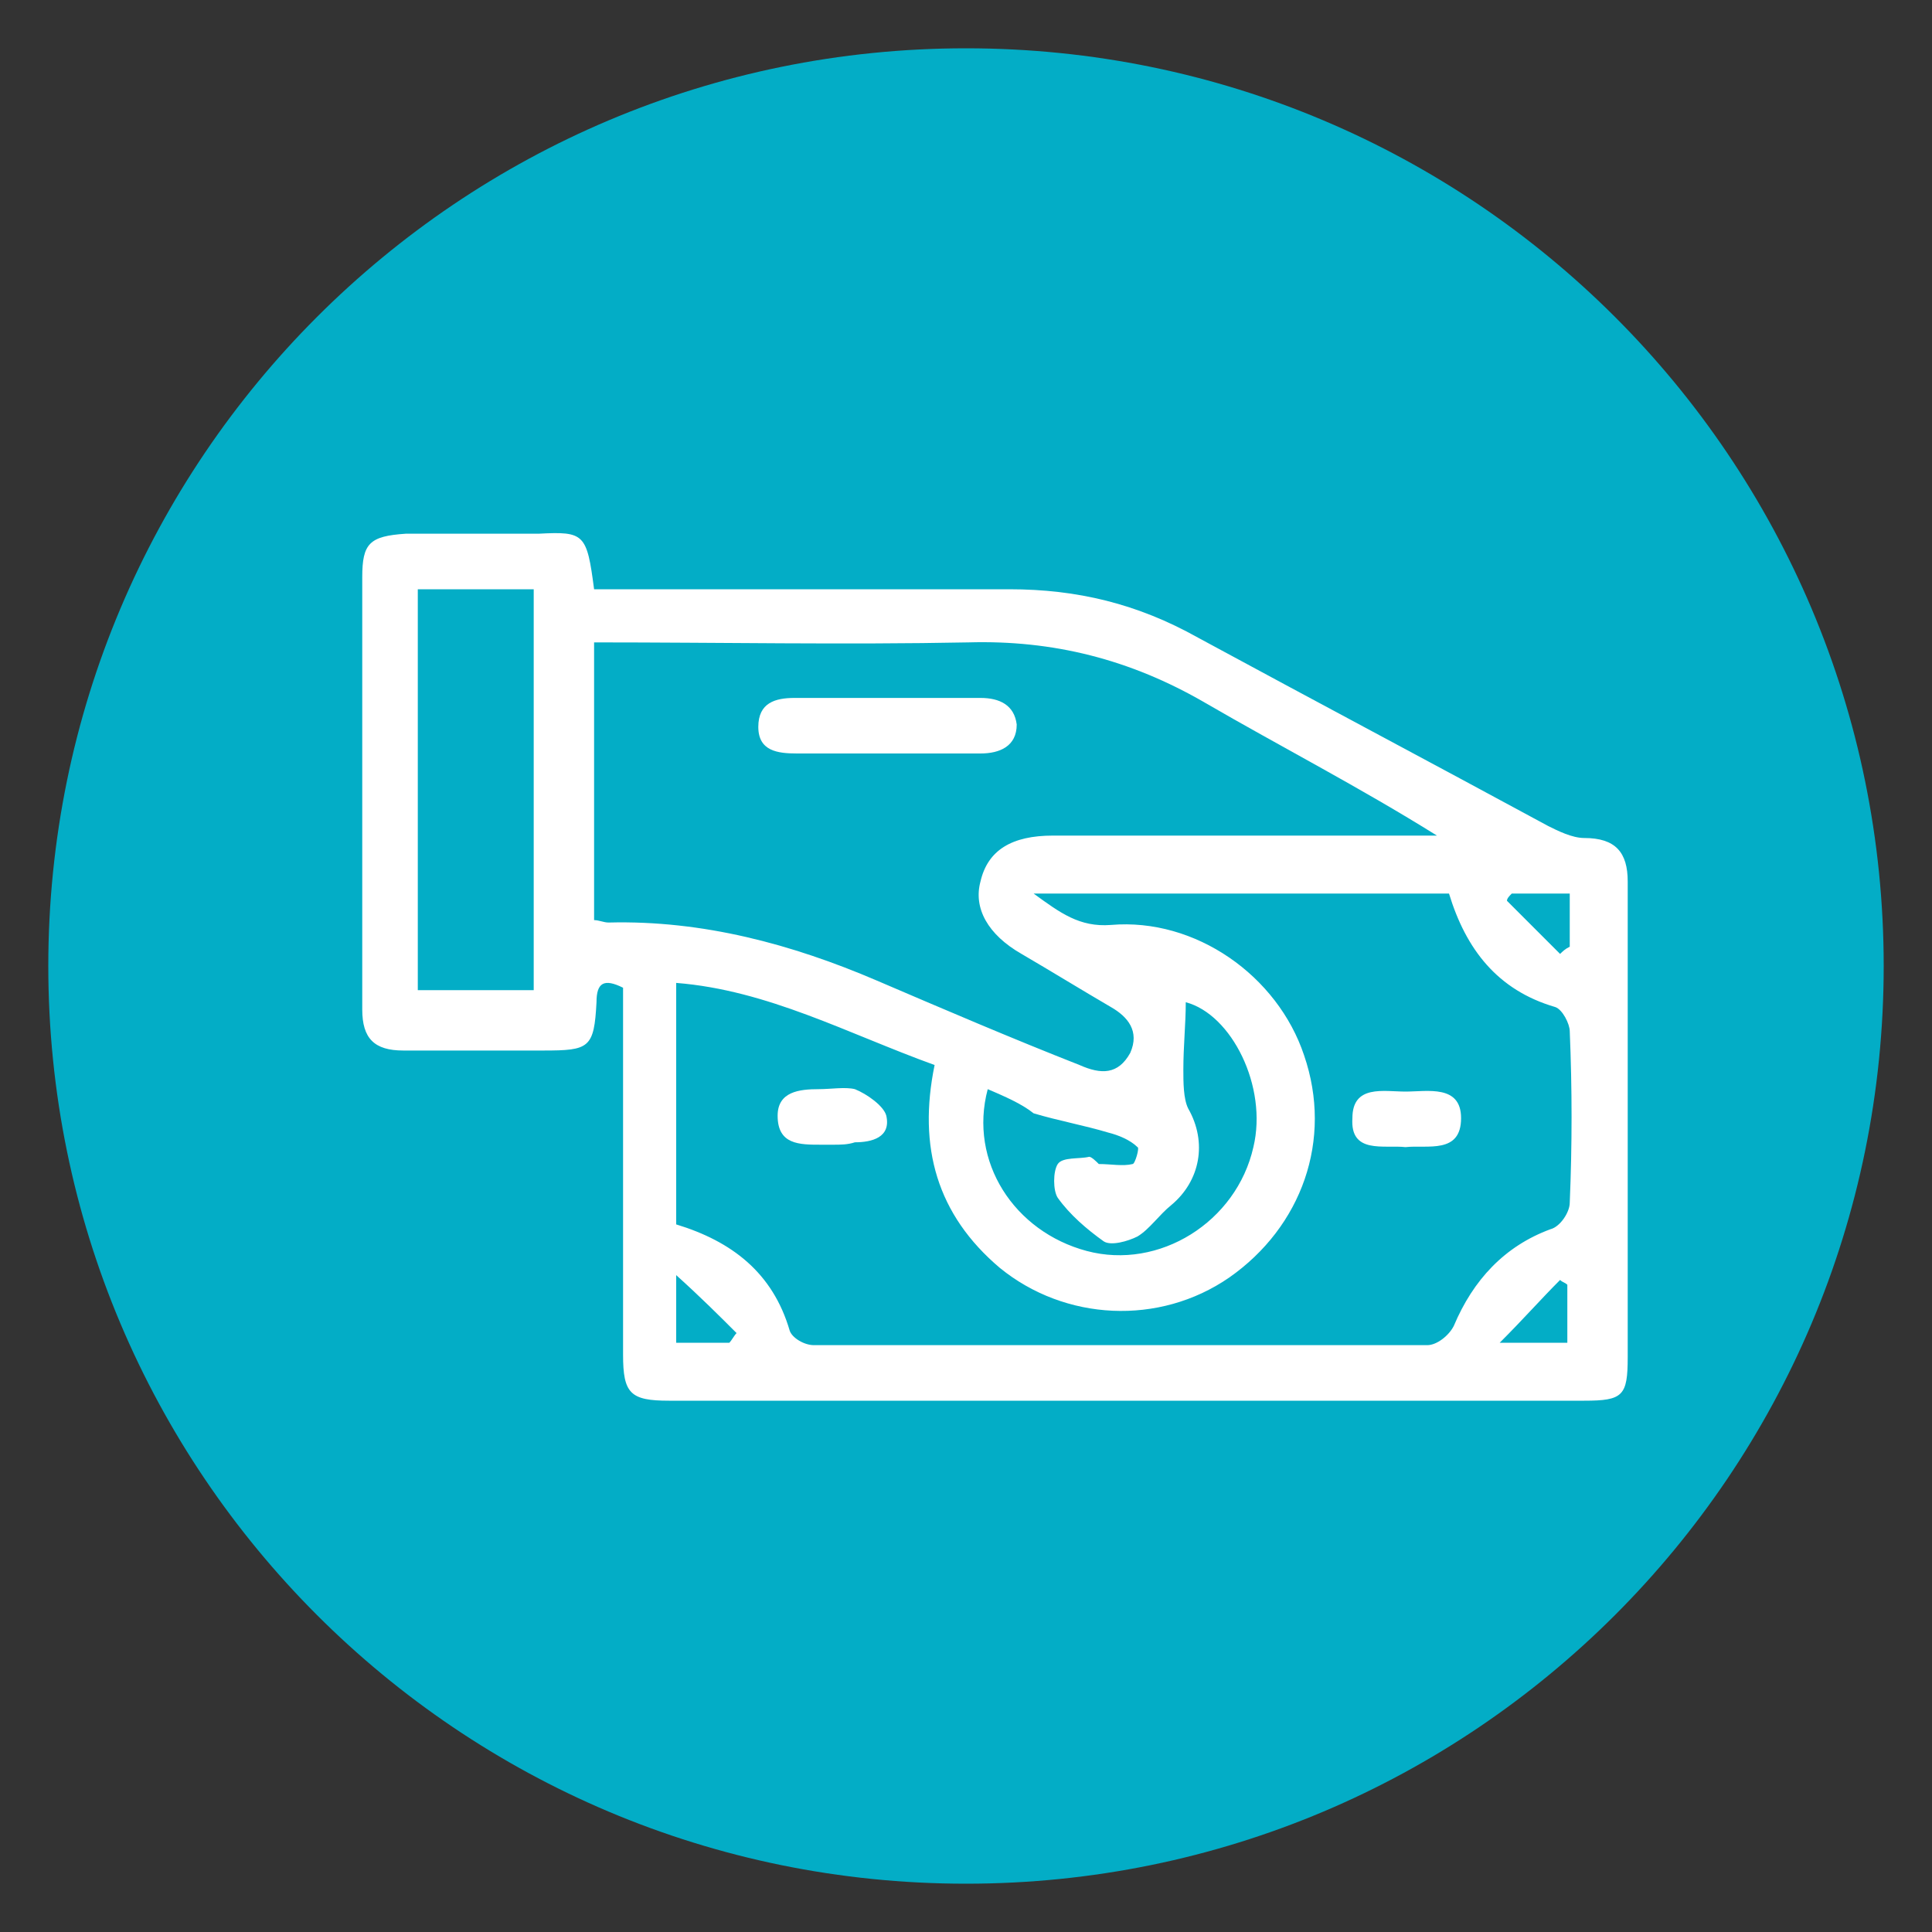
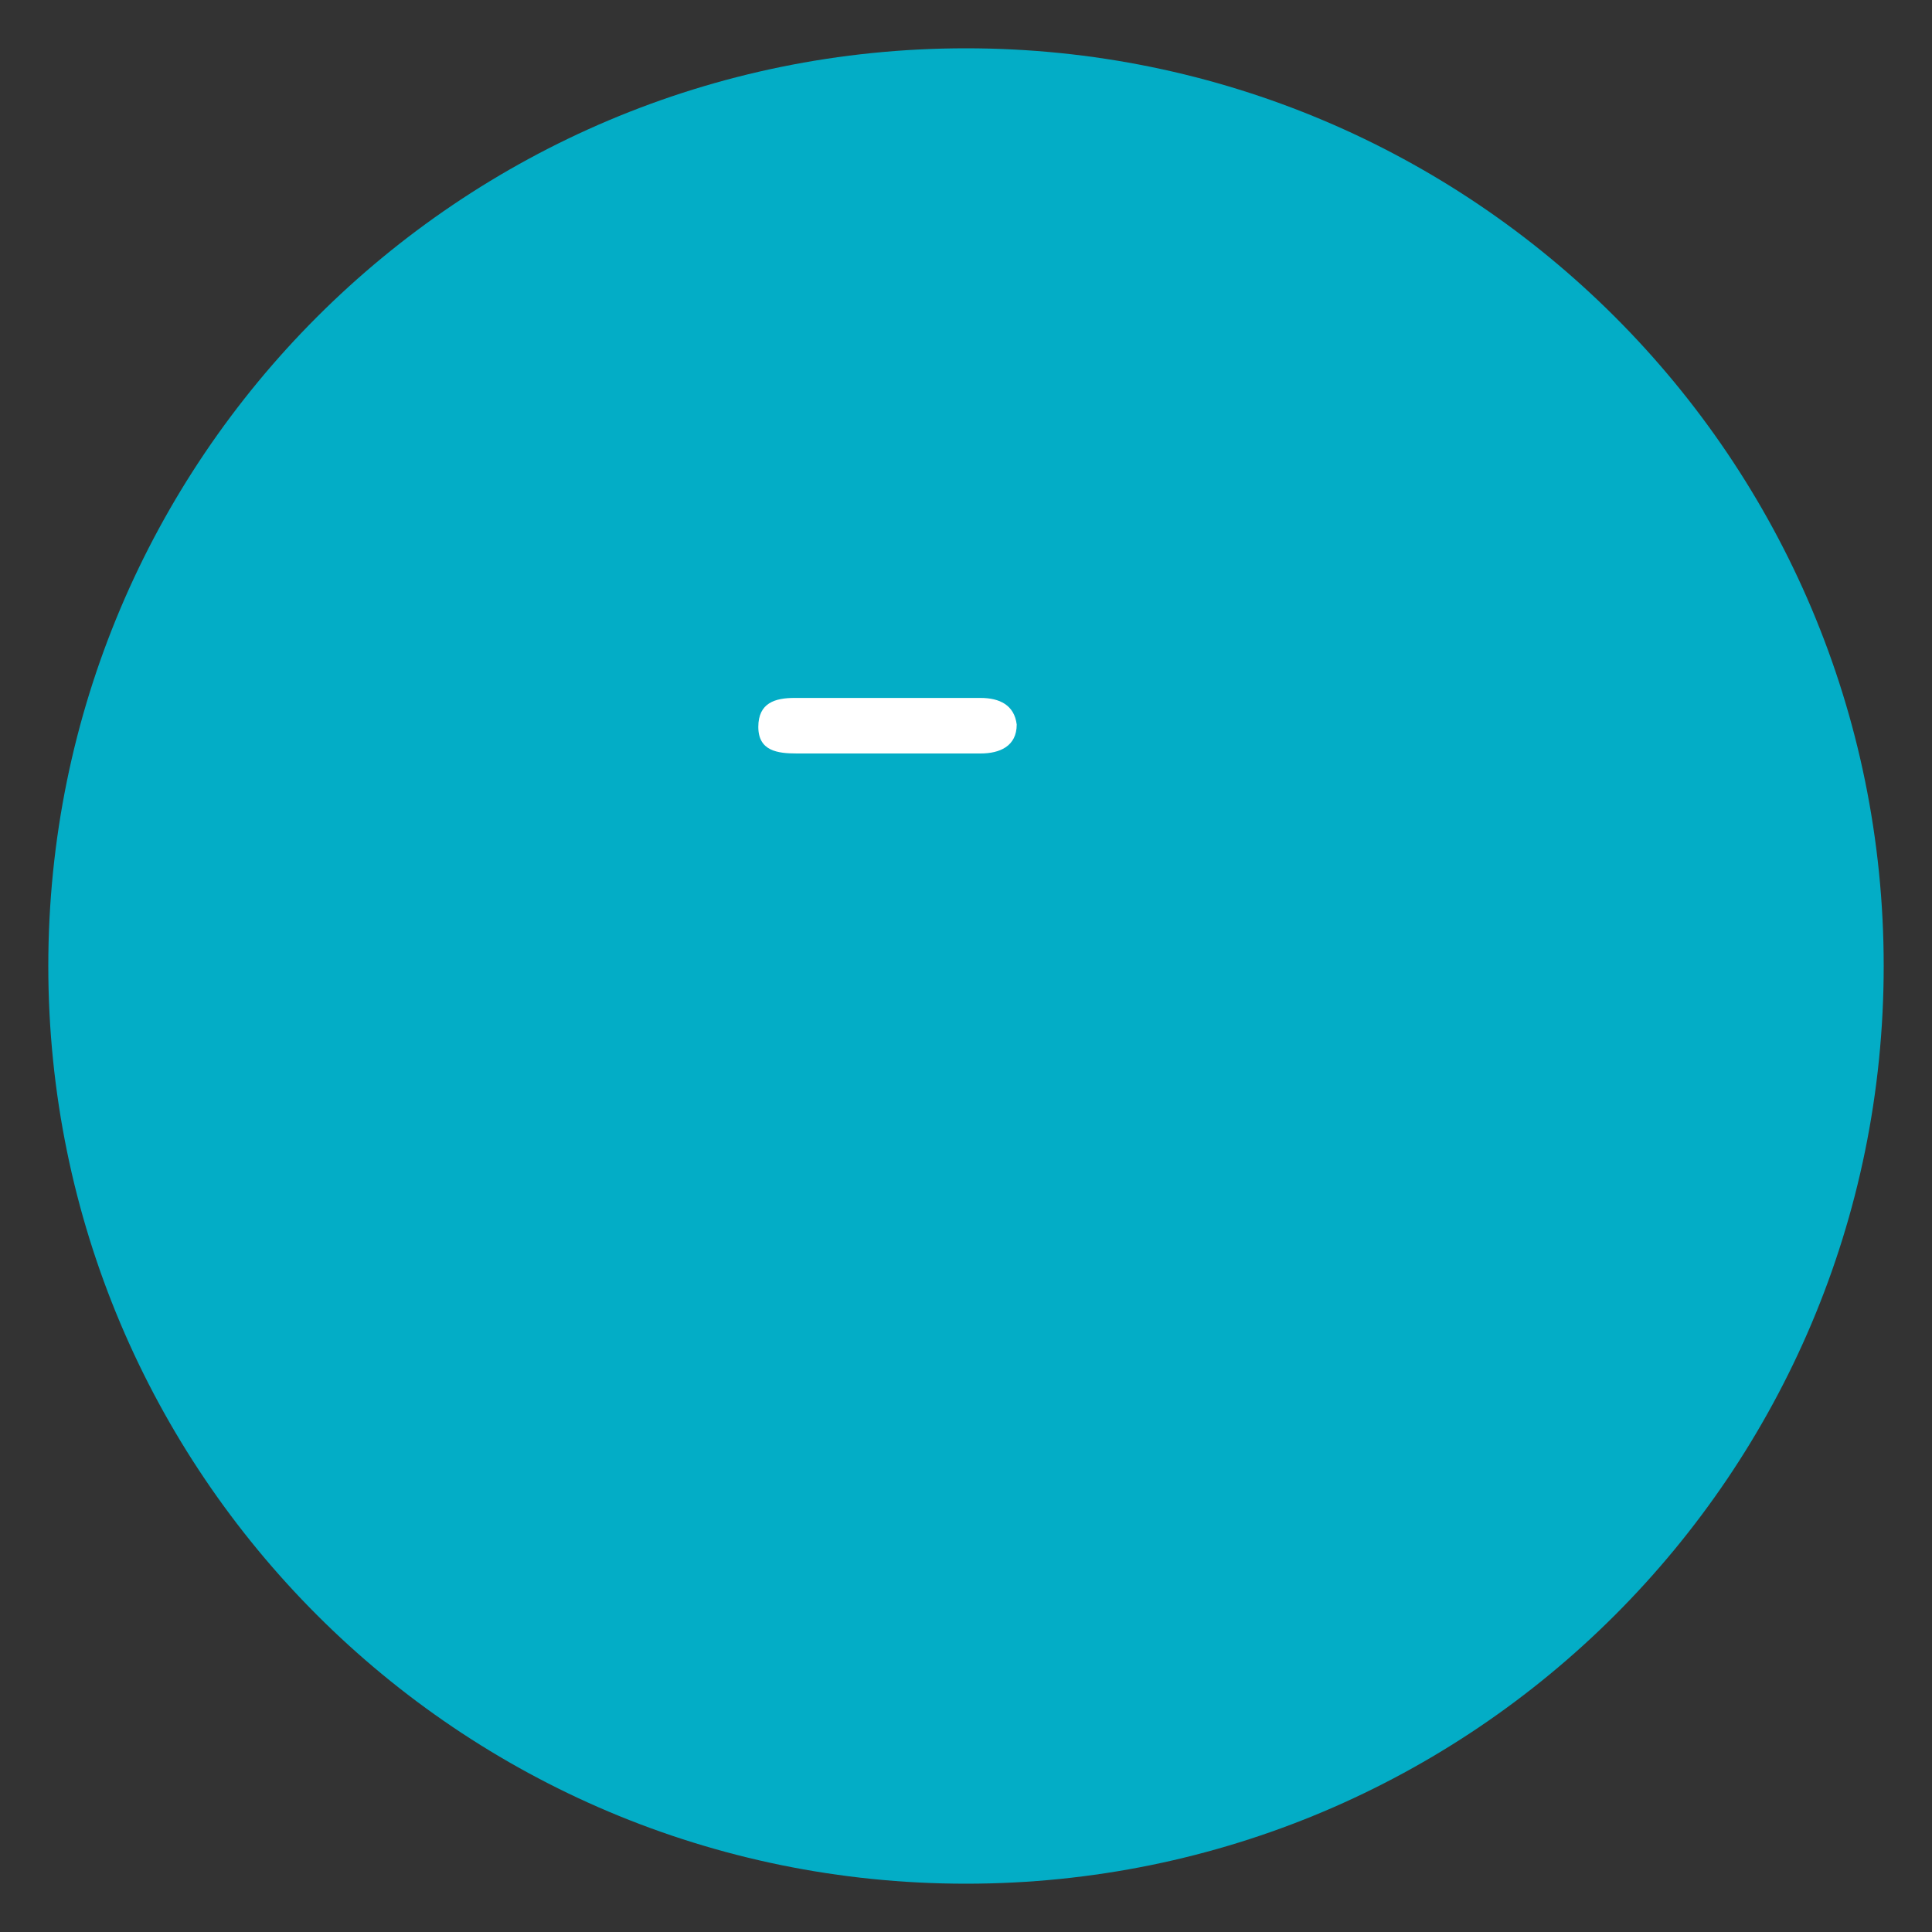
<svg xmlns="http://www.w3.org/2000/svg" version="1.1" id="Capa_1" x="0px" y="0px" viewBox="0 0 80 80" style="enable-background:new 0 0 80 80;" xml:space="preserve">
  <rect x="0" y="0" width="80" height="80" fill="#333333" stroke="none" />
  <style type="text/css">
	.st0{fill:#2255A2;}
	.st1{fill:#03ADC6;}
	.st2{fill:#FFFFFF;}
</style>
  <path class="st1" d="M78,40c0,21-17,38-38,38C19,78,2,61,2,40C2,19,19,2,40,2C61,2,78,19,78,40" />
-   <path class="st2" d="M24.6,24.4c2.5,0,5,0,7.5,0c3.2,0,6.5,0,9.7,0c2.8,0,5.3,0.6,7.8,2c4.8,2.6,9.7,5.2,14.5,7.8  c0.4,0.2,1,0.5,1.5,0.5c1.3,0,1.8,0.6,1.8,1.8c0,6.6,0,13.2,0,19.7c0,1.6-0.2,1.8-1.8,1.8c-12.6,0-25.3,0-37.9,0  c-1.6,0-1.9-0.3-1.9-1.9c0-5.1,0-10.2,0-15.2c-0.8-0.4-1.1-0.2-1.1,0.6c-0.1,1.9-0.3,2-2.2,2c-1.9,0-3.8,0-5.8,0  c-1.2,0-1.7-0.5-1.7-1.7c0-6,0-11.9,0-17.9c0-1.4,0.3-1.7,1.8-1.8c1.8,0,3.7,0,5.5,0C24.2,22,24.3,22.1,24.6,24.4 M28,40.7v10  c2.3,0.7,4,2,4.7,4.4c0.1,0.3,0.6,0.6,1,0.6c8.5,0,16.9,0,25.4,0c0.4,0,0.9-0.4,1.1-0.8c0.8-1.9,2.1-3.3,4-4  c0.4-0.1,0.8-0.7,0.8-1.1c0.1-2.4,0.1-4.7,0-7.1c0-0.3-0.3-0.9-0.6-1C62,41,60.7,39.3,60,37H42.8c1.1,0.8,1.9,1.4,3.2,1.3  c3.5-0.3,6.9,2.1,8,5.4c1.2,3.5-0.1,7.1-3.1,9.2c-2.9,2-6.8,1.8-9.5-0.4c-2.6-2.2-3.4-5-2.7-8.4C35.1,42.8,31.8,41,28,40.7   M24.6,26.6v11.5c0.2,0,0.4,0.1,0.6,0.1c3.9-0.1,7.6,0.9,11.1,2.4c2.8,1.2,5.6,2.4,8.4,3.5c0.9,0.4,1.6,0.4,2.1-0.5  c0.4-0.9-0.1-1.5-0.8-1.9c-1.2-0.7-2.5-1.5-3.7-2.2c-1.4-0.8-2-1.9-1.7-3c0.3-1.3,1.3-1.9,3-1.9c4.9,0,9.8,0,14.6,0h1.3  c-3.2-2-6.5-3.7-9.6-5.5c-3.1-1.8-6.3-2.6-9.8-2.5C35,26.7,29.8,26.6,24.6,26.6 M17.3,41h4.8V24.4h-4.8V41z M40.9,45.1  c-0.8,3,1.1,5.9,4.1,6.7c3,0.8,6.2-1.2,6.9-4.3c0.6-2.5-0.9-5.5-2.8-6c0,0.9-0.1,1.8-0.1,2.8c0,0.5,0,1.2,0.2,1.6  c0.8,1.4,0.5,3-0.7,4c-0.5,0.4-0.9,1-1.4,1.3c-0.4,0.2-1.1,0.4-1.4,0.2c-0.7-0.5-1.4-1.1-1.9-1.8c-0.2-0.3-0.2-1.1,0-1.4  c0.2-0.3,0.9-0.2,1.3-0.3c0.1,0,0.3,0.2,0.4,0.3c0.5,0,1,0.1,1.4,0c0.1,0,0.3-0.7,0.2-0.7c-0.3-0.3-0.8-0.5-1.2-0.6  c-1-0.3-2.1-0.5-3.1-0.8C42.3,45.7,41.6,45.4,40.9,45.1 M62.1,55.6h2.8v-2.4c-0.1-0.1-0.2-0.1-0.3-0.2  C63.8,53.8,63.1,54.6,62.1,55.6 M62.6,37c-0.1,0.1-0.2,0.2-0.2,0.3c0.7,0.7,1.5,1.5,2.2,2.2c0.1-0.1,0.2-0.2,0.4-0.3V37H62.6z   M30.2,55.6c0.1-0.1,0.2-0.3,0.3-0.4c-0.7-0.7-1.5-1.5-2.5-2.4v2.8H30.2z" />
-   <path class="st2" d="M34.5,47.4c-0.2,0-0.3,0-0.5,0c-0.9,0-1.8,0-1.8-1.2c0-1,0.9-1.1,1.7-1.1c0.5,0,1.1-0.1,1.5,0  c0.5,0.2,1.2,0.7,1.3,1.1c0.2,0.9-0.6,1.1-1.3,1.1C35.1,47.4,34.8,47.4,34.5,47.4" />
-   <path class="st2" d="M58.2,47.5c-0.9-0.1-2.3,0.3-2.2-1.2c0-1.4,1.3-1.1,2.2-1.1c0.9,0,2.3-0.3,2.3,1.1  C60.5,47.8,59.1,47.4,58.2,47.5" />
  <path class="st2" d="M36.6,31.2c-1.2,0-2.4,0-3.6,0c-0.8,0-1.6-0.1-1.6-1.1c0-1,0.7-1.2,1.5-1.2c2.6,0,5.1,0,7.7,0  c0.8,0,1.4,0.3,1.5,1.1c0,0.9-0.7,1.2-1.5,1.2C39.2,31.2,37.9,31.2,36.6,31.2L36.6,31.2z" />
</svg>